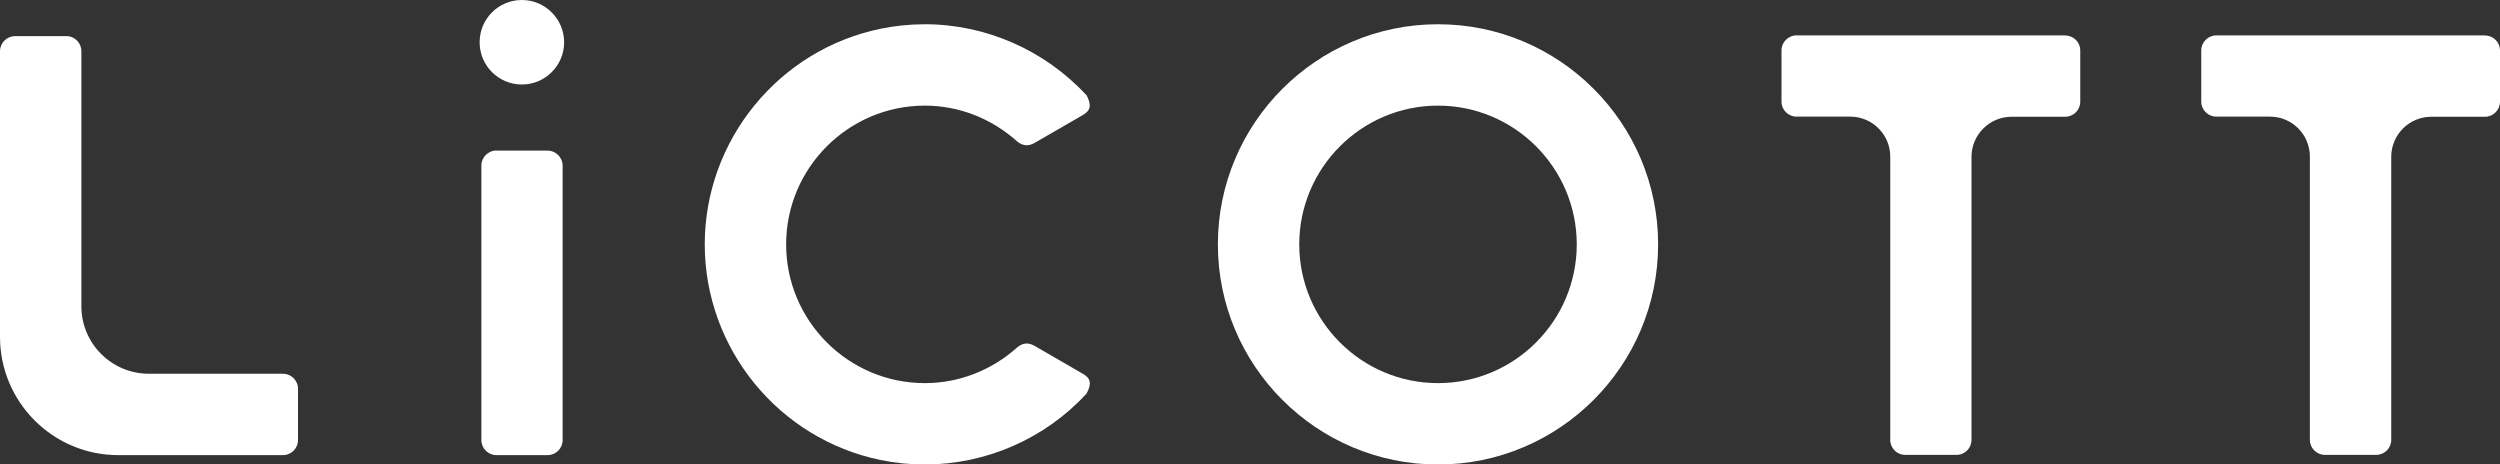
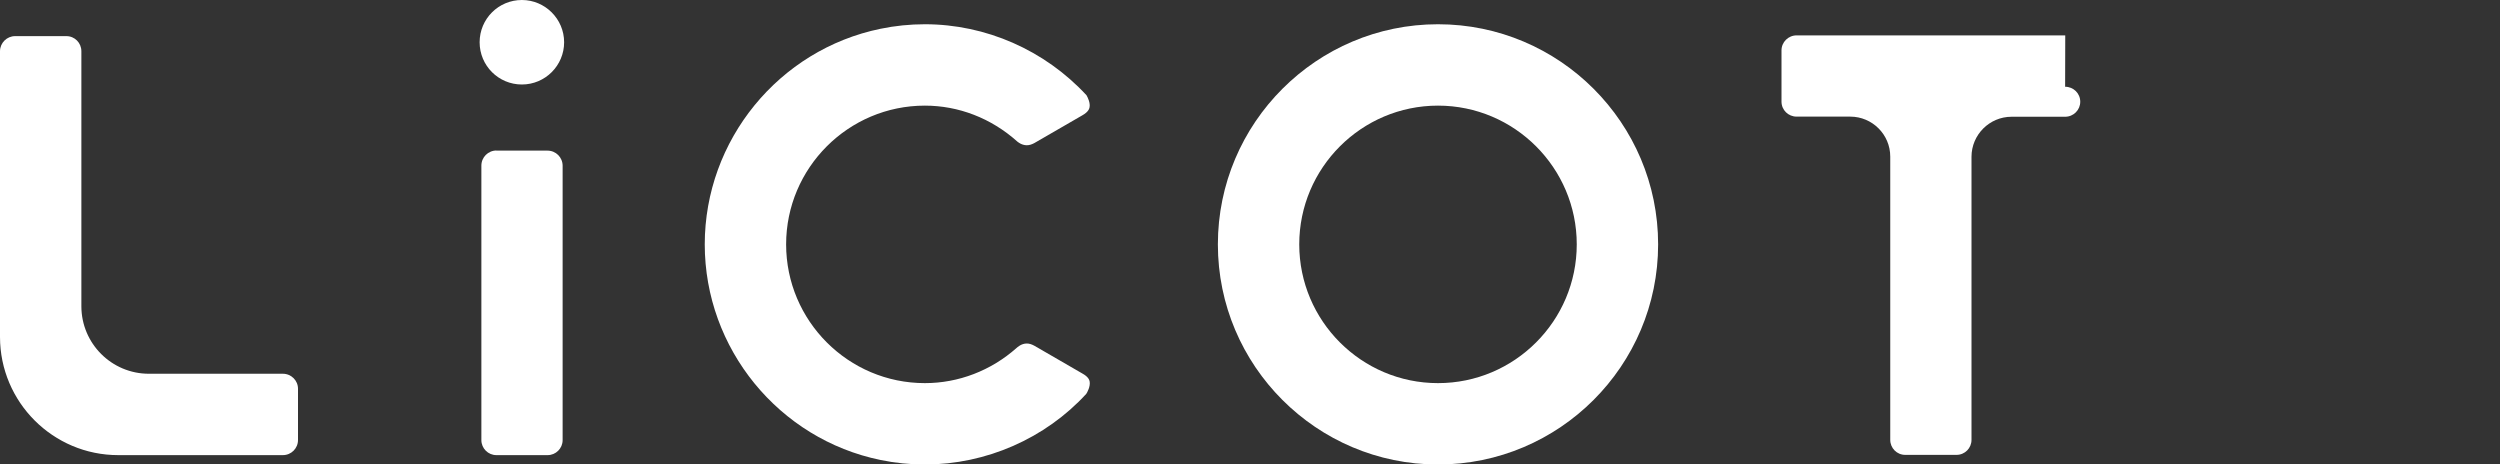
<svg xmlns="http://www.w3.org/2000/svg" id="_レイヤー_2" data-name="レイヤー 2" viewBox="0 0 200 37.16">
  <rect x="0" y="0" width="200" height="37.16" fill="#333333" stroke="none" />
  <defs>
    <style>
      .cls-1 {
        fill: #fff;
      }
    </style>
  </defs>
  <g id="_レイヤー_1-2" data-name="レイヤー 1">
    <g>
      <path class="cls-1" d="M115.04,1.94c-9.71,0-17.61,7.9-17.61,17.61s7.9,17.61,17.61,17.61,17.61-7.9,17.61-17.61S124.76,1.94,115.04,1.94ZM115.04,30.65c-6.12,0-11.1-4.98-11.1-11.1s4.98-11.1,11.1-11.1,11.1,4.98,11.1,11.1-4.98,11.1-11.1,11.1Z" />
      <path class="cls-1" d="M41.75,0c-1.87,0-3.38,1.51-3.38,3.38s1.51,3.38,3.38,3.38,3.38-1.52,3.38-3.38-1.52-3.38-3.38-3.38Z" />
-       <path class="cls-1" d="M165.22,2.83h-21.49c-.67,0-1.21.54-1.21,1.2v4.1c0,.67.54,1.2,1.21,1.2h4.29c1.76,0,3.2,1.43,3.2,3.2v22.66c0,.66.53,1.2,1.2,1.2h4.1c.67,0,1.2-.54,1.2-1.2V12.54c0-1.76,1.44-3.2,3.2-3.2h4.29c.67,0,1.21-.54,1.21-1.2v-4.1c0-.67-.54-1.2-1.21-1.2Z" />
+       <path class="cls-1" d="M165.22,2.83h-21.49c-.67,0-1.21.54-1.21,1.2v4.1c0,.67.54,1.2,1.21,1.2h4.29c1.76,0,3.2,1.43,3.2,3.2v22.66c0,.66.53,1.2,1.2,1.2h4.1c.67,0,1.2-.54,1.2-1.2V12.54c0-1.76,1.44-3.2,3.2-3.2h4.29c.67,0,1.21-.54,1.21-1.2c0-.67-.54-1.2-1.21-1.2Z" />
      <path class="cls-1" d="M39.7,12.05h4.1c.67,0,1.21.54,1.21,1.21v21.95c0,.66-.54,1.2-1.2,1.2h-4.1c-.66,0-1.2-.54-1.2-1.2V13.25c0-.67.54-1.21,1.21-1.21Z" />
-       <path class="cls-1" d="M198.8,2.83h-21.49c-.66,0-1.21.54-1.21,1.2v4.1c0,.67.55,1.2,1.21,1.2h4.29c1.76,0,3.19,1.43,3.19,3.2v22.66c0,.66.54,1.2,1.21,1.2h4.1c.66,0,1.2-.54,1.2-1.2V12.54c0-1.76,1.43-3.2,3.2-3.2h4.3c.66,0,1.2-.54,1.2-1.2v-4.1c0-.67-.54-1.2-1.2-1.2Z" />
      <path class="cls-1" d="M22.63,29.9h-10.72c-2.98,0-5.4-2.42-5.4-5.4V4.1c0-.67-.53-1.21-1.2-1.21H1.21c-.66,0-1.21.54-1.21,1.21v22.85c0,5.22,4.24,9.46,9.46,9.46h13.17c.67,0,1.21-.54,1.21-1.21v-4.1c0-.66-.54-1.2-1.21-1.2Z" />
      <path class="cls-1" d="M73.99,8.45c2.69,0,5.3,1,7.39,2.87,0,0,.33.3.76.3.2,0,.39-.06.6-.17l3.84-2.22c.5-.28.56-.54.58-.63.08-.35-.13-.79-.24-.98-3.34-3.61-8.05-5.68-12.93-5.68-1.19,0-2.38.12-3.54.36-8.15,1.67-14.07,8.92-14.07,17.25s5.92,15.58,14.07,17.25c1.16.24,2.35.36,3.54.36,4.91,0,9.64-2.09,12.91-5.65.07-.1.35-.6.27-1-.02-.09-.08-.36-.6-.64l-3.82-2.21c-.22-.12-.41-.18-.61-.18-.44,0-.76.31-.82.36-2.04,1.81-4.64,2.81-7.33,2.81-6.12,0-11.1-4.98-11.1-11.1s4.98-11.1,11.1-11.1Z" />
    </g>
  </g>
</svg>